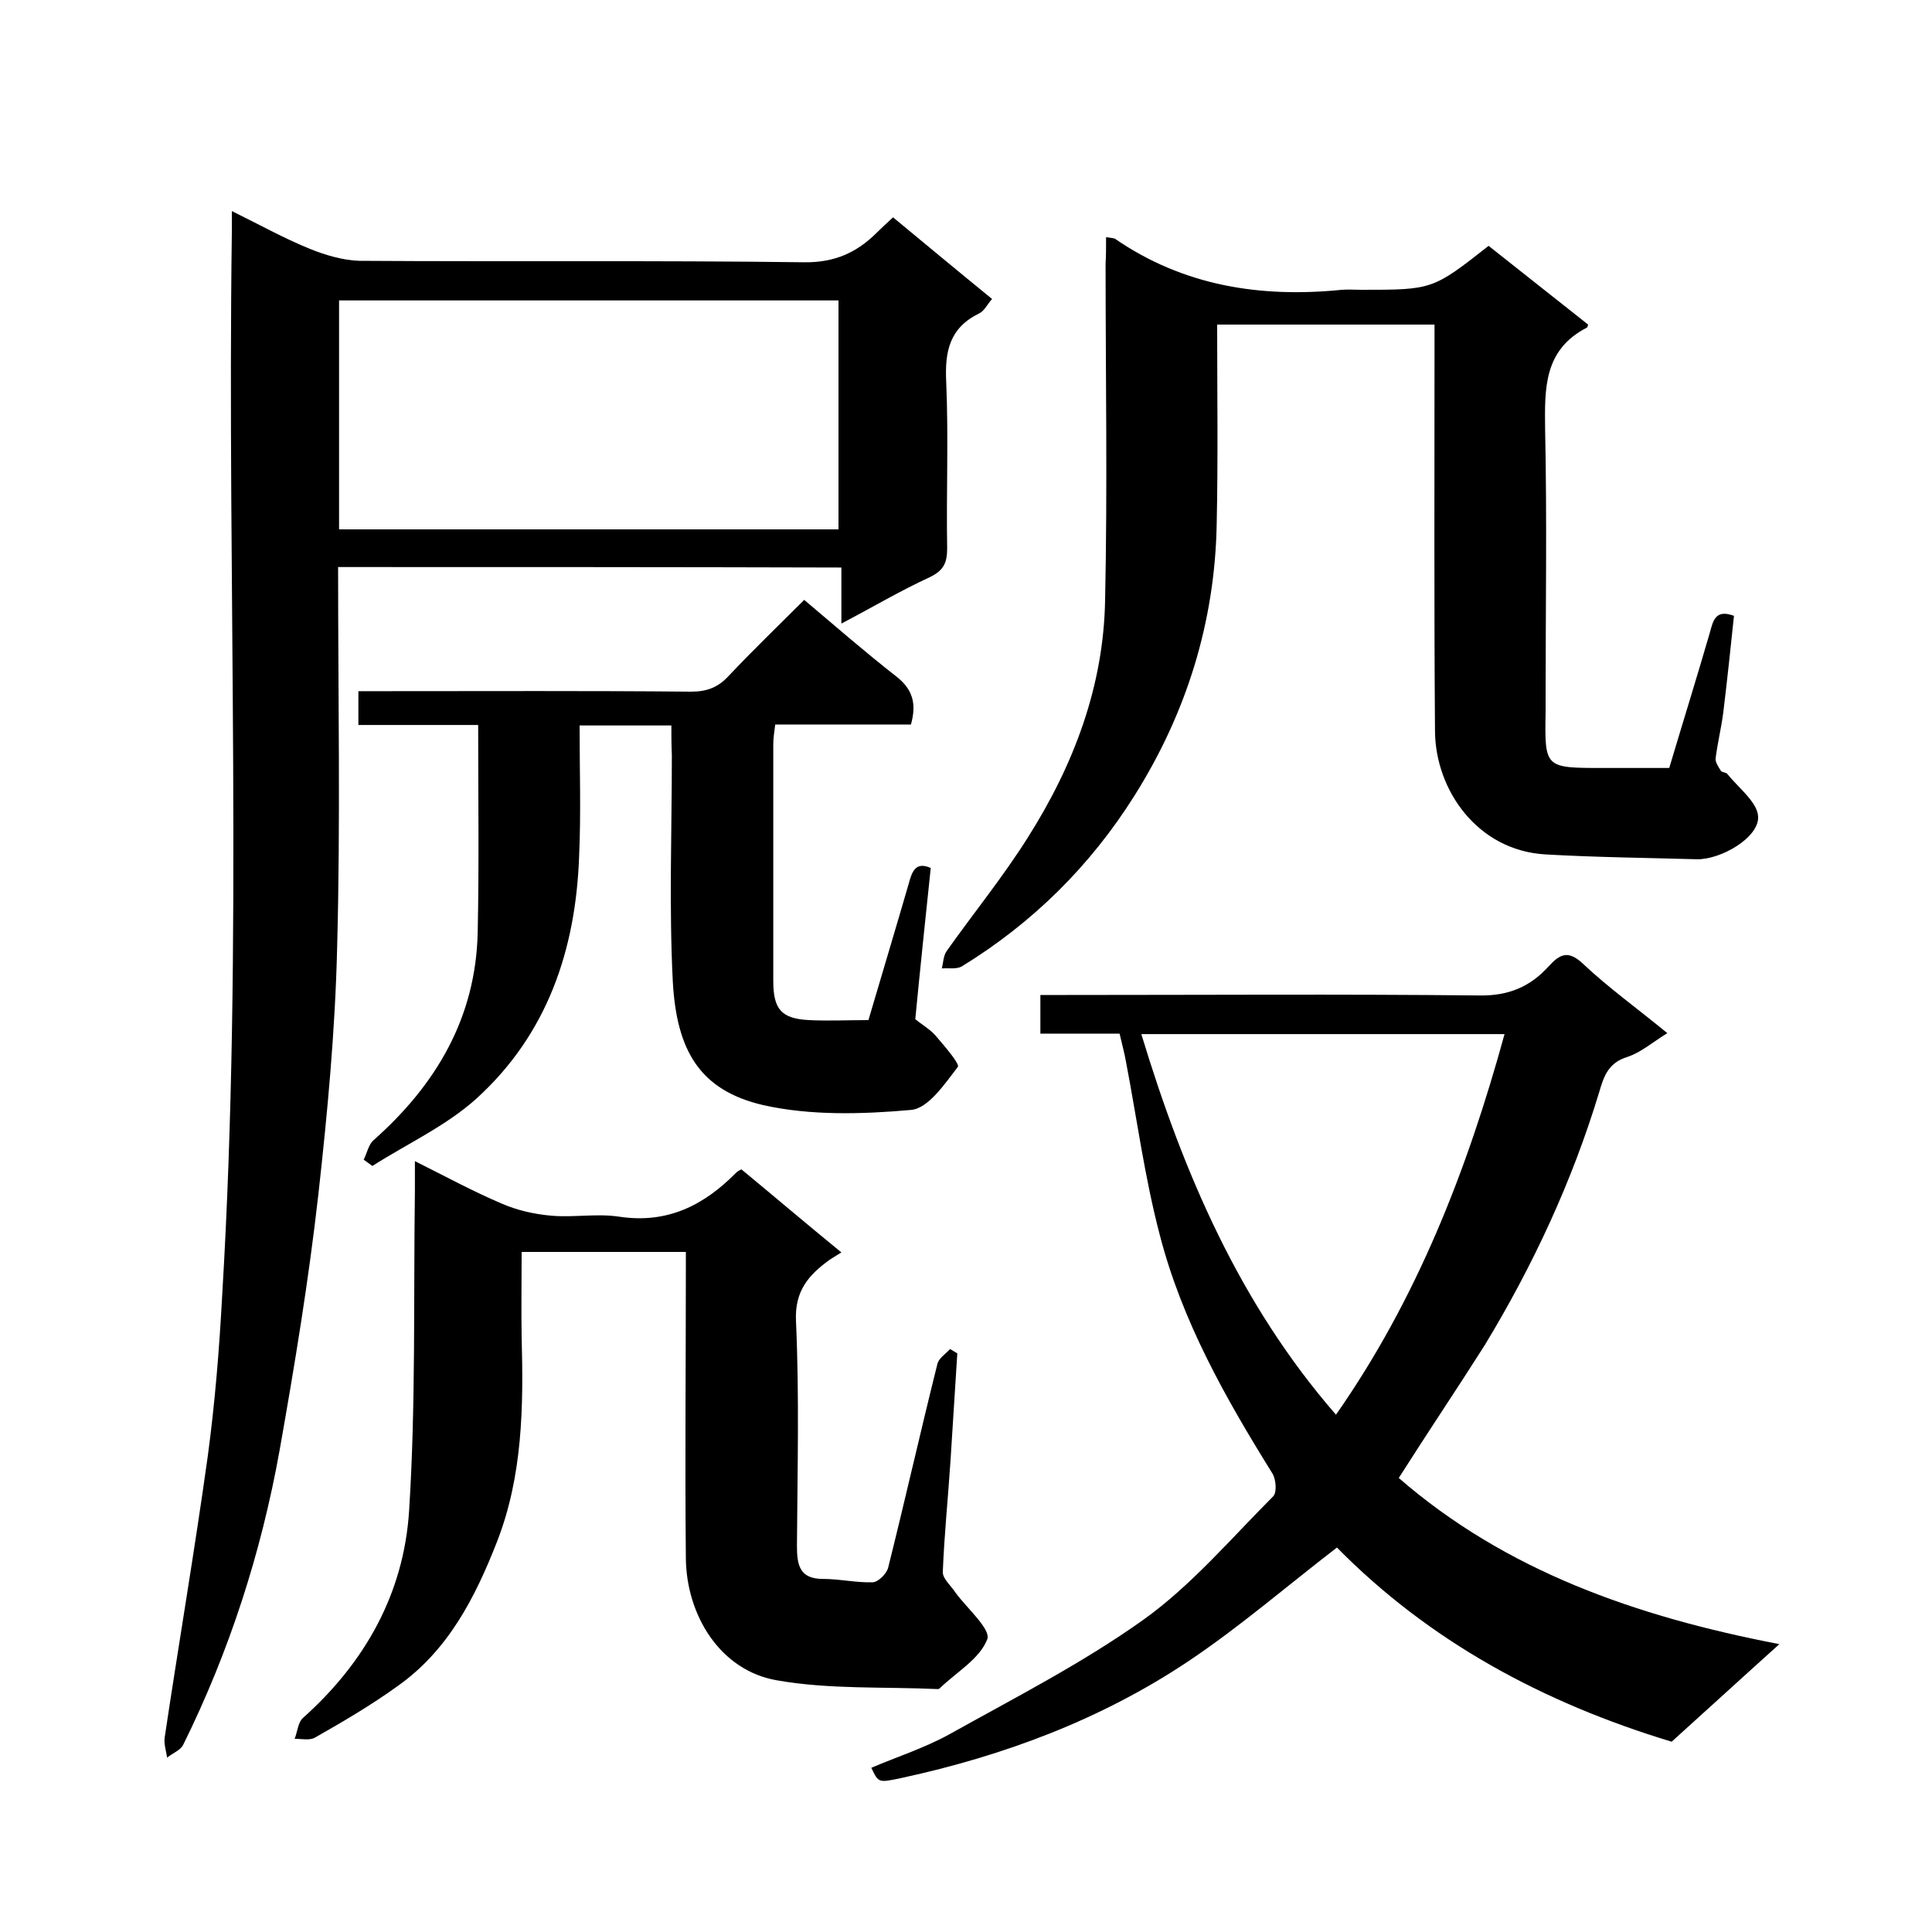
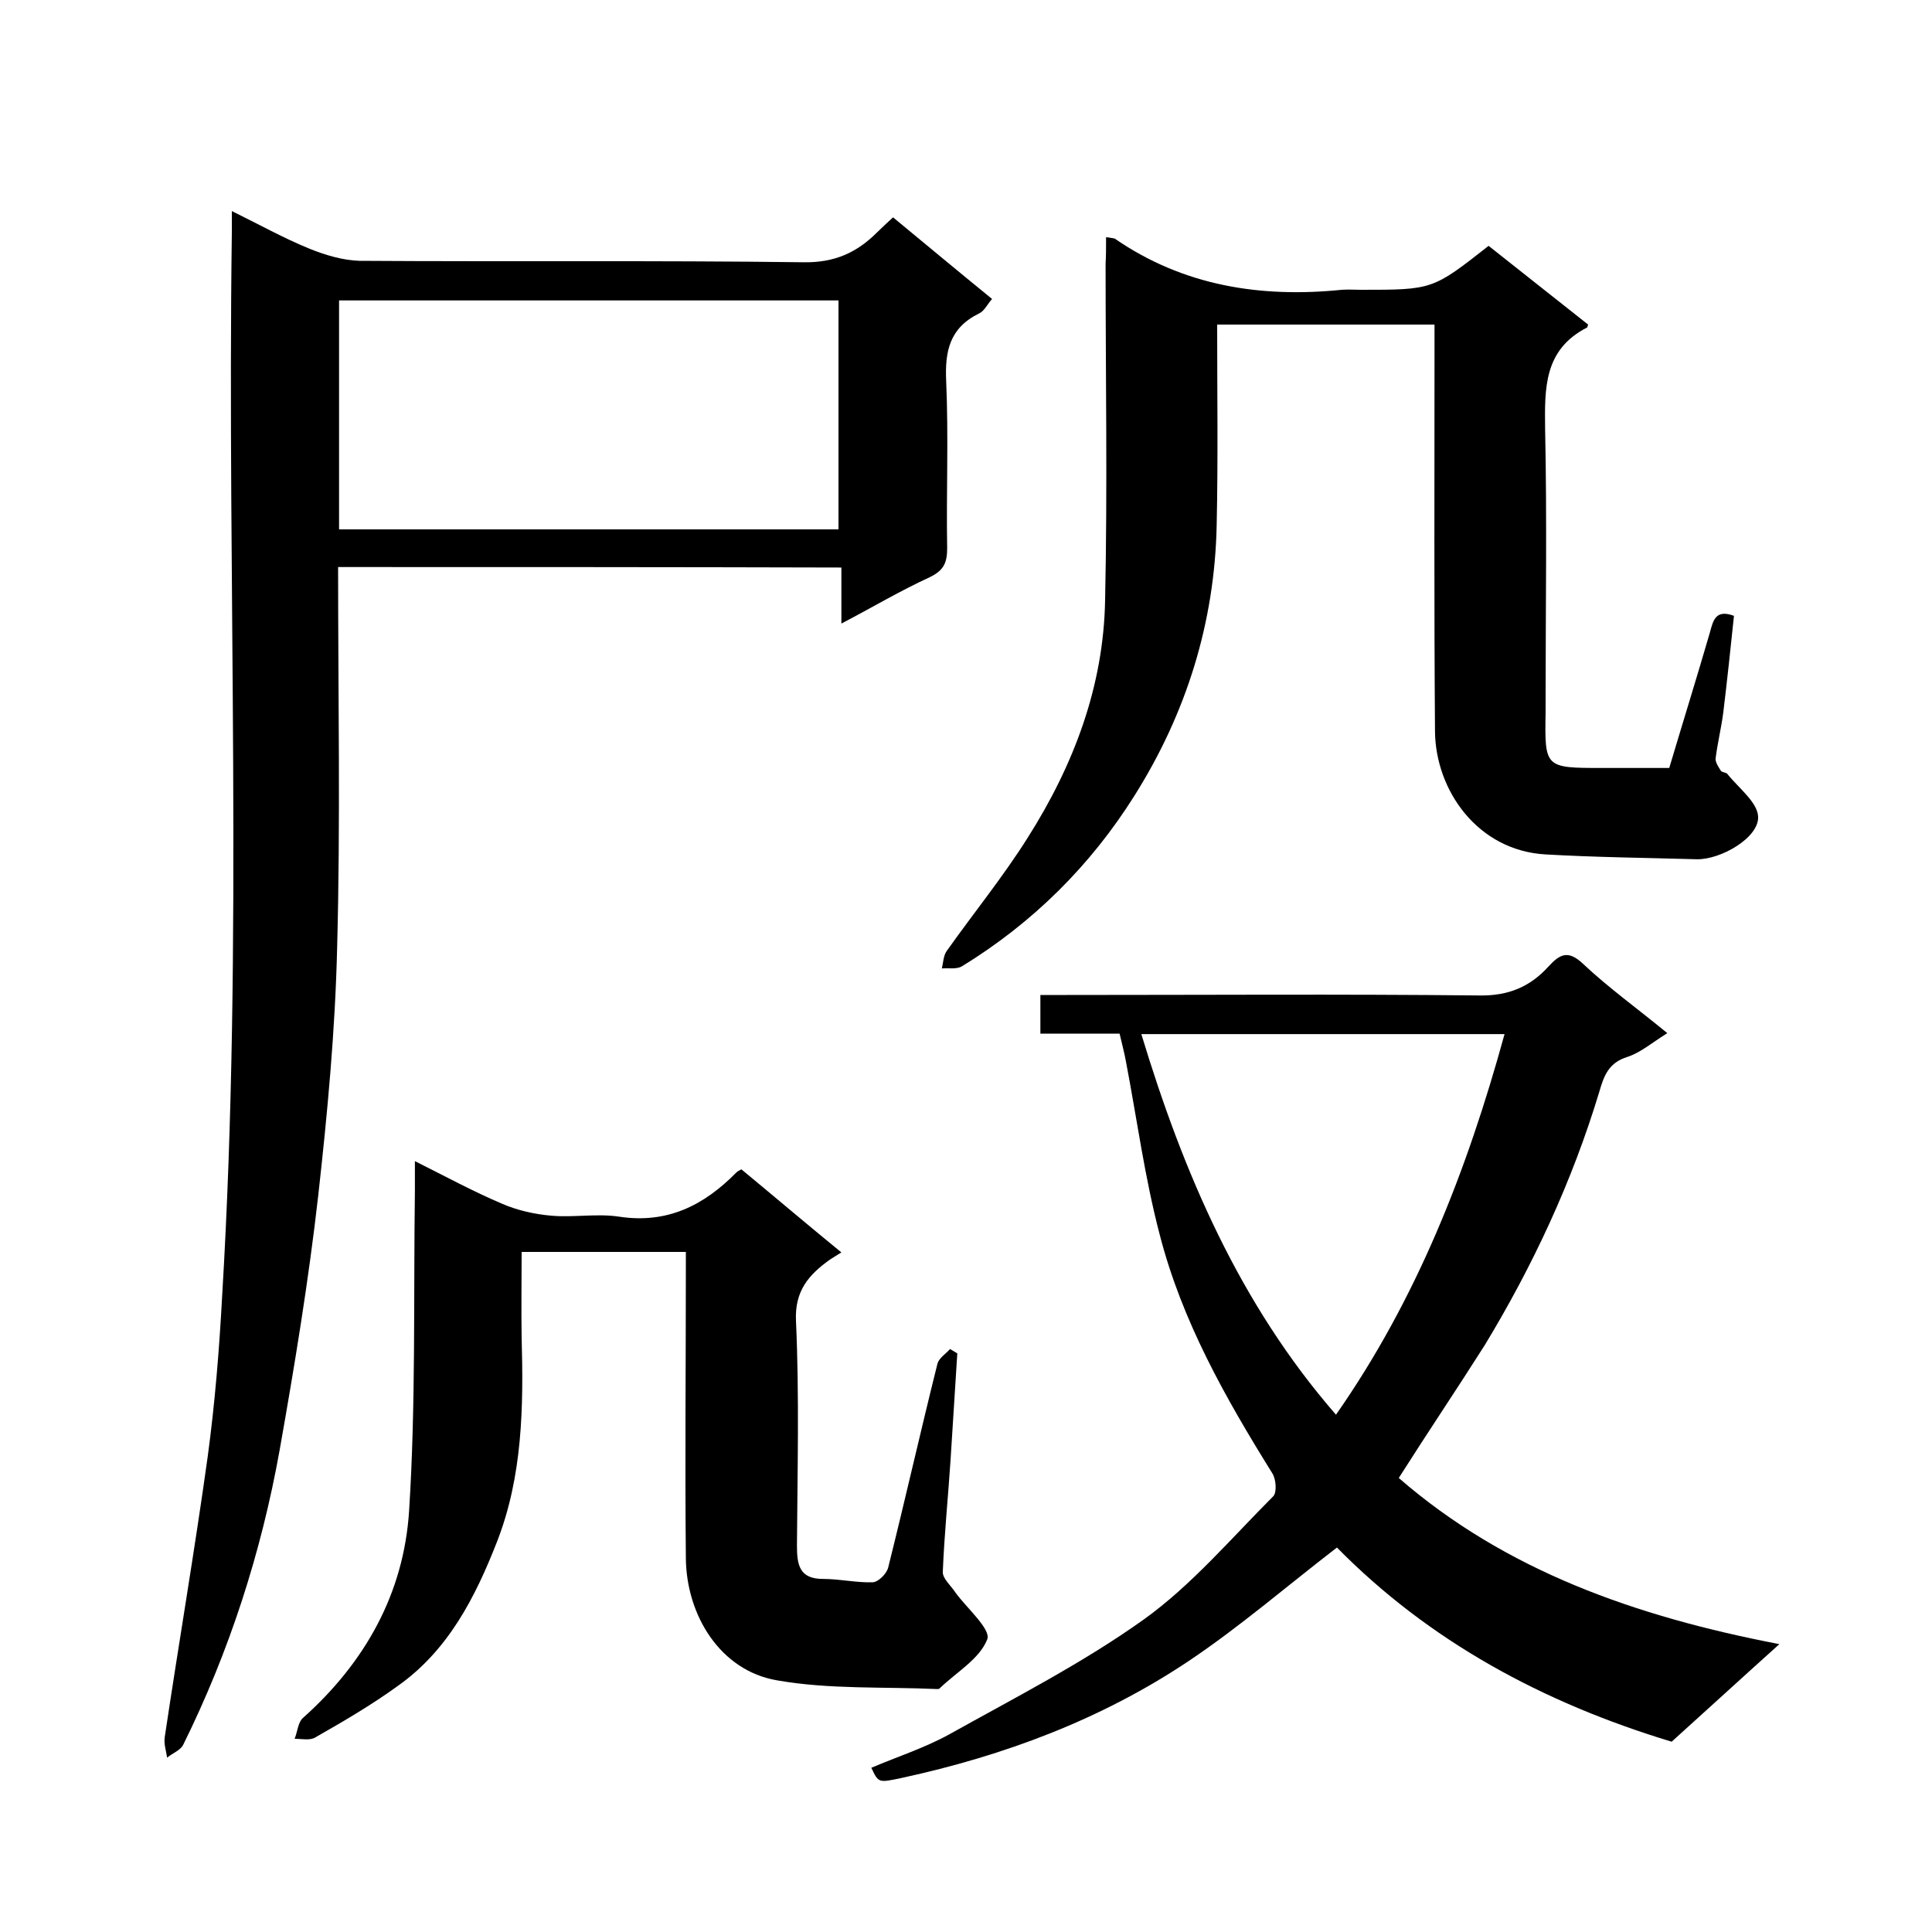
<svg xmlns="http://www.w3.org/2000/svg" enable-background="new 0 0 400 400" viewBox="0 0 400 400">
  <path d="m70 117.4c0 26.5.5 52.7-.2 78.8-.4 17.1-2 34.2-3.9 51.2-2 17.7-4.9 35.3-8 52.8-3.8 21.2-10.4 41.7-20 61.1-.6 1.1-2.2 1.7-3.3 2.6-.2-1.4-.7-2.8-.5-4.2 2.9-19.4 6.2-38.7 8.9-58.1 1.5-11.1 2.4-22.2 3-33.4 4.4-73.3 1-146.7 2-220.1 0-1.2 0-2.3 0-4.4 5.7 2.8 10.7 5.6 16.1 7.8 3.2 1.3 6.9 2.4 10.3 2.5 30.7.2 61.3-.1 92 .3 6.4.1 11-2 15.2-6.2 1-1 2.1-2 3.3-3.1 6.9 5.7 13.5 11.2 20.5 16.9-1 1.1-1.6 2.5-2.7 3-6.1 3-7.1 7.8-6.8 14.1.5 11.5 0 23 .2 34.5 0 3-.7 4.6-3.6 6-6.1 2.8-11.8 6.2-18.3 9.6 0-4.2 0-7.7 0-11.6-34.8-.1-69.2-.1-104.2-.1zm.2-7.8h103.4c0-16.1 0-31.8 0-47.4-34.7 0-68.9 0-103.4 0z" />
  <path d="m289.6 306c22.1 19.2 49.1 28.7 78.8 34.4-7.9 7.1-15.2 13.8-22.3 20.2-26.8-8.1-50.3-20.9-69.3-40.2-10.4 8-20.1 16.4-30.7 23.5-18.1 12.1-38.2 19.6-59.4 24.2-4.8 1-4.8 1.1-6.3-2.1 5.4-2.3 11-4.1 16.1-6.9 13.6-7.6 27.7-14.8 40.3-23.8 9.9-7.1 18.1-16.8 26.8-25.5.8-.8.6-3.6-.2-4.8-9.7-15.6-18.7-31.5-23.3-49.4-3.1-11.8-4.7-23.9-7-35.9-.3-1.7-.8-3.5-1.3-5.7-5.4 0-10.8 0-16.4 0 0-2.8 0-5 0-8h5.4c28.5 0 57-.2 85.5.1 6 .1 10.5-1.8 14.3-6 2.3-2.5 4-3.5 7.1-.6 5.3 5 11.3 9.3 17.5 14.4-3.2 2-5.5 4-8.2 4.9-3.9 1.2-4.9 3.8-5.9 7.3-5.6 18.5-13.7 35.9-23.7 52.4-5.9 9.3-11.9 18.2-17.8 27.5zm21.9-91.9c-25.7 0-50.3 0-75.2 0 8.7 28.7 20.3 55.8 40.3 78.8 16.7-23.9 27.1-50.4 34.9-78.8z" />
  <path d="m229 49.1c1.2.2 1.5.2 1.8.3 14.2 9.8 30.2 12.3 47 10.6 1.3-.1 2.7 0 4 0 14.8 0 14.8 0 26.4-9.1 6.8 5.4 13.8 10.9 20.6 16.3-.1.4-.2.6-.2.6-9 4.6-8.8 12.6-8.7 21.1.4 18.6.1 37.3.1 56v2.5c-.2 11.6-.2 11.6 11.8 11.6h13.8c2.8-9.4 5.7-18.7 8.4-28 .7-2.6 1.2-4.9 5-3.5-.7 6.7-1.4 13.3-2.2 19.9-.4 3.2-1.2 6.4-1.6 9.6-.1.8.6 1.8 1.1 2.6.2.3 1 .3 1.3.6 2.3 2.9 6.3 5.9 6.4 8.9.2 4.3-7.7 8.9-12.7 8.8-10.4-.3-20.9-.4-31.3-1-14.1-.8-22.8-13.3-22.9-25.5-.2-26.2-.1-52.3-.1-78.5 0-1.8 0-3.6 0-5.7-15.1 0-29.8 0-45 0 0 13.9.2 27.7-.1 41.5-.4 20.2-6.3 39-17 56-9.1 14.5-21.1 26.4-35.8 35.4-1.1.6-2.7.3-4.1.4.3-1.2.3-2.6 1-3.6 5.6-7.9 11.7-15.4 16.8-23.5 9.5-15 15.7-31.3 16-49.2.5-23.2.1-46.4.1-69.6.1-1.6.1-3.4.1-5.5z" />
  <path d="m142 259.2c-11.4 0-22.3 0-34 0 0 5.9-.1 11.8 0 17.7.4 14.4.2 28.7-5.1 42.3-4.5 11.5-10.1 22.5-20.6 29.9-5.4 3.9-11.2 7.3-17 10.6-1.1.7-2.8.3-4.3.3.6-1.5.7-3.4 1.7-4.3 12.9-11.5 20.9-25.8 22-42.9 1.4-22 .9-44.2 1.2-66.2 0-1.8 0-3.6 0-6.2 6.4 3.2 12.1 6.3 18 8.8 3.2 1.4 6.8 2.2 10.3 2.5 4.6.4 9.4-.5 14 .2 9.9 1.5 17.5-2.3 24.2-9.1.3-.3.7-.5 1.1-.7 6.9 5.7 13.6 11.4 20.7 17.2-1.1.7-1.8 1.1-2.4 1.5-4.3 3.1-7.3 6.4-7 12.7.7 15.5.3 31 .2 46.5 0 4 .5 6.9 5.4 6.9 3.4 0 6.9.8 10.3.7 1.2-.1 2.9-1.8 3.2-3.1 3.5-14 6.7-28.2 10.2-42.2.3-1.1 1.7-2 2.6-3 .5.3 1 .6 1.5.9-.5 7.4-.9 14.7-1.4 22.1-.5 7.7-1.3 15.4-1.6 23.1-.1 1.4 1.7 2.9 2.6 4.3 2.4 3.3 7.4 7.6 6.6 9.7-1.6 4.1-6.4 6.8-9.9 10.2-.1.1-.3.1-.5.1-11-.5-22.3.1-33.1-1.8-11.8-2-18.8-13.5-18.9-25.3-.2-20 0-40 0-60 0-.9 0-2 0-3.4z" />
-   <path d="m139 150.2c-6.7 0-12.6 0-19 0 0 9.2.3 18.1-.1 27.1-.7 19.4-6.6 36.8-21.2 50.1-6.3 5.7-14.4 9.4-21.6 14-.6-.4-1.2-.9-1.8-1.3.7-1.4 1-3.1 2-4 13-11.5 21.2-25.4 21.6-43 .3-14.1.1-28.3.1-43-8.5 0-16.6 0-24.8 0 0-2.5 0-4.4 0-7h5.4c21.2 0 42.3-.1 63.5.1 3.3 0 5.6-.9 7.8-3.3 5-5.3 10.3-10.4 15.6-15.7 6.4 5.4 12.6 10.8 19 15.8 3.5 2.7 4.3 5.7 3.1 10-9.2 0-18.4 0-28.1 0-.2 1.6-.4 2.8-.4 4.1v49c0 5.9 1.7 7.8 7.4 8.1 4 .2 8 0 12.3 0 2.8-9.5 5.6-18.8 8.3-28.1.7-2.6 1.4-4.8 4.6-3.4-1.1 10.5-2.2 20.9-3.2 31.3 1.3 1.1 2.9 2 4.1 3.3 1.8 2.1 5.2 6 4.7 6.6-2.7 3.5-6.1 8.6-9.7 8.9-10.1.9-20.8 1.2-30.6-1-13.3-3.1-17.9-11.5-18.7-25.5-.8-15.6-.2-31.3-.2-47-.1-2.1-.1-3.9-.1-6.1z" />
</svg>